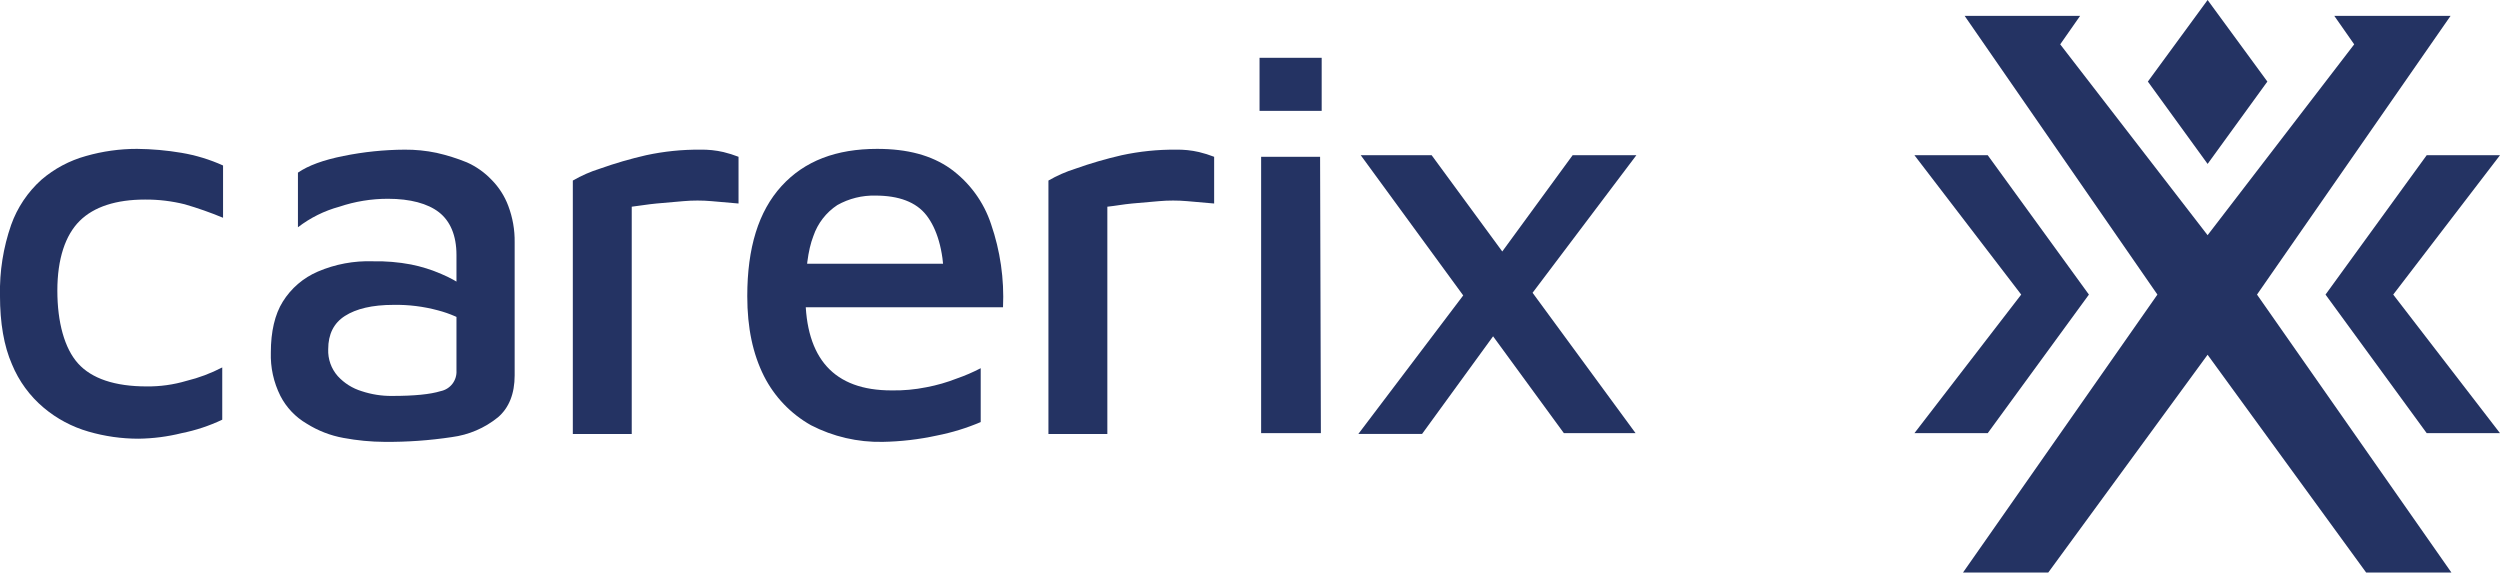
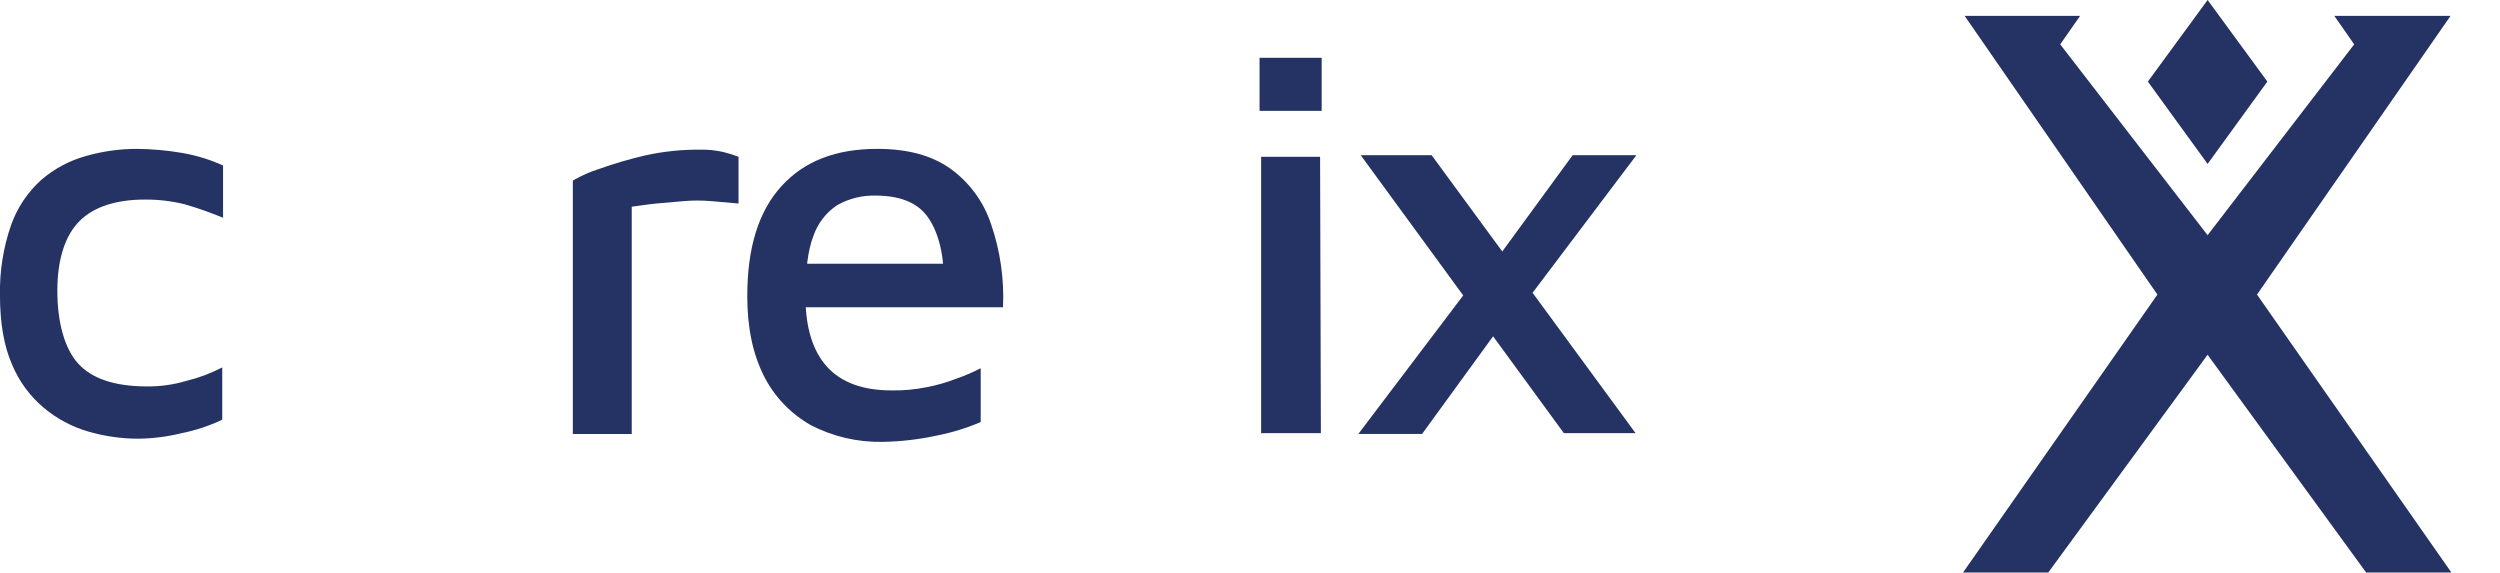
<svg xmlns="http://www.w3.org/2000/svg" width="131" height="30" viewBox="0 0 131 30" fill="none">
  <path d="M115.679 8.589L118.81 4.274L115.679 0L112.548 4.274L115.679 8.589Z" fill="#243363" />
  <path d="M115.678 18.589L123.986 30H128.453L118.267 15.436L128.411 0.83H122.316L123.36 2.324L115.678 12.324L107.955 2.324L108.999 0.83H102.946L113.048 15.436L102.862 30H107.329L115.678 18.589Z" fill="#243363" />
-   <path d="M104.157 22.697L109.459 15.436L104.157 8.133H100.316L105.911 15.436L100.316 22.697H104.157Z" fill="#243363" />
-   <path d="M127.159 22.697L121.857 15.436L127.159 8.133H131L125.405 15.436L130.999 22.697H127.159Z" fill="#243363" />
  <path d="M7.263 22.988C6.373 22.989 5.487 22.863 4.633 22.614C3.775 22.367 2.978 21.943 2.296 21.37C1.562 20.754 0.989 19.971 0.626 19.087C0.208 18.133 -0.001 16.93 -0.001 15.477C-0.027 14.222 0.171 12.971 0.584 11.784C0.907 10.877 1.452 10.064 2.17 9.419C2.847 8.837 3.646 8.412 4.508 8.174C5.377 7.926 6.276 7.8 7.18 7.801C7.963 7.808 8.745 7.878 9.518 8.009C10.267 8.136 10.997 8.359 11.688 8.672V11.411C11.034 11.139 10.365 10.904 9.684 10.706C9.002 10.536 8.3 10.452 7.597 10.457C6.094 10.457 4.925 10.83 4.174 11.576C3.422 12.323 3.005 13.568 3.005 15.228C3.005 16.888 3.38 18.257 4.09 19.045C4.8 19.834 6.011 20.248 7.681 20.248C8.387 20.257 9.091 20.159 9.768 19.958C10.42 19.799 11.051 19.562 11.646 19.253V21.992C10.969 22.313 10.254 22.55 9.518 22.697C8.78 22.881 8.024 22.978 7.264 22.988H7.263Z" fill="#243363" />
-   <path d="M20.162 23.154C19.434 23.15 18.707 23.081 17.991 22.946C17.309 22.822 16.657 22.568 16.071 22.199C15.482 21.855 15.004 21.351 14.693 20.746C14.338 20.038 14.166 19.254 14.192 18.464C14.192 17.385 14.401 16.472 14.818 15.808C15.253 15.107 15.894 14.557 16.655 14.231C17.563 13.842 18.547 13.658 19.535 13.692C20.207 13.678 20.879 13.734 21.539 13.859C22.084 13.968 22.616 14.135 23.126 14.357C23.552 14.535 23.957 14.757 24.336 15.02L24.67 17.012C24.143 16.676 23.565 16.424 22.959 16.265C22.197 16.059 21.41 15.961 20.621 15.975C19.494 15.975 18.659 16.182 18.074 16.556C17.49 16.929 17.198 17.51 17.198 18.298C17.177 18.815 17.356 19.32 17.699 19.709C18.038 20.079 18.47 20.351 18.951 20.497C19.462 20.667 19.998 20.752 20.538 20.747C21.706 20.747 22.541 20.664 23.084 20.497C23.331 20.448 23.552 20.312 23.705 20.114C23.858 19.915 23.934 19.668 23.919 19.419V13.361C23.919 12.324 23.585 11.577 23.001 11.121C22.416 10.666 21.499 10.416 20.33 10.416C19.464 10.415 18.604 10.555 17.783 10.831C16.995 11.045 16.258 11.412 15.612 11.909V9.046C16.156 8.672 16.949 8.382 17.992 8.174C19.05 7.959 20.127 7.848 21.206 7.842C21.767 7.838 22.327 7.894 22.876 8.009C23.418 8.131 23.949 8.298 24.463 8.507C24.95 8.724 25.39 9.034 25.757 9.42C26.143 9.809 26.443 10.276 26.634 10.789C26.864 11.399 26.978 12.046 26.968 12.697V19.668C26.968 20.623 26.676 21.37 26.092 21.868C25.398 22.431 24.559 22.79 23.671 22.905C22.509 23.08 21.336 23.163 20.162 23.154Z" fill="#243363" />
  <path d="M30.016 22.697V9.461C30.464 9.202 30.94 8.993 31.435 8.838C32.227 8.556 33.036 8.321 33.856 8.133C34.789 7.932 35.741 7.834 36.695 7.842C37.102 7.834 37.509 7.876 37.906 7.967C38.175 8.032 38.44 8.115 38.699 8.216V10.664C38.239 10.623 37.78 10.581 37.279 10.54C36.793 10.498 36.304 10.498 35.817 10.54C35.316 10.581 34.857 10.623 34.398 10.664C33.938 10.706 33.479 10.789 33.103 10.831V22.74H30.016V22.697Z" fill="#243363" />
  <path d="M46.253 23.154C44.947 23.18 43.655 22.881 42.496 22.282C41.437 21.686 40.58 20.79 40.033 19.709C39.449 18.547 39.157 17.179 39.157 15.519C39.157 12.988 39.742 11.079 40.952 9.751C42.163 8.424 43.832 7.801 45.962 7.801C47.548 7.801 48.801 8.133 49.803 8.838C50.801 9.561 51.546 10.577 51.931 11.743C52.414 13.143 52.626 14.621 52.558 16.1H40.994L40.91 13.818H50.22L49.468 14.565C49.427 13.071 49.093 11.991 48.55 11.286C48.007 10.582 47.088 10.249 45.878 10.249C45.177 10.231 44.484 10.403 43.874 10.747C43.288 11.134 42.848 11.703 42.622 12.365C42.33 13.112 42.205 14.191 42.205 15.519C42.205 17.137 42.58 18.382 43.331 19.212C44.083 20.042 45.21 20.457 46.713 20.457C47.33 20.469 47.946 20.413 48.55 20.29C49.092 20.188 49.623 20.035 50.136 19.834C50.567 19.685 50.985 19.504 51.389 19.294V22.116C50.651 22.431 49.881 22.668 49.093 22.822C48.16 23.026 47.208 23.137 46.253 23.154Z" fill="#243363" />
-   <path d="M54.938 22.697V9.461C55.386 9.202 55.862 8.993 56.357 8.838C57.149 8.556 57.958 8.321 58.778 8.133C59.711 7.932 60.663 7.834 61.617 7.842C62.024 7.834 62.431 7.876 62.827 7.967C63.097 8.032 63.362 8.115 63.621 8.216V10.664C63.161 10.623 62.702 10.581 62.201 10.54C61.715 10.498 61.225 10.498 60.739 10.54C60.238 10.581 59.779 10.623 59.32 10.664C58.86 10.706 58.443 10.789 58.025 10.831V22.74H54.938V22.697Z" fill="#243363" />
  <path d="M66 5.809V3.029H69.256V5.809H66ZM66.083 22.697V8.216H69.173L69.214 22.697H66.083Z" fill="#243363" />
  <path d="M78.983 16.598L74.516 22.739H71.177L77.397 14.523L78.983 16.598ZM85.704 22.697H81.947L71.302 8.133H75.018L85.704 22.697ZM77.856 14.358L82.406 8.133H85.746L79.359 16.598L77.856 14.358Z" fill="#243363" />
</svg>